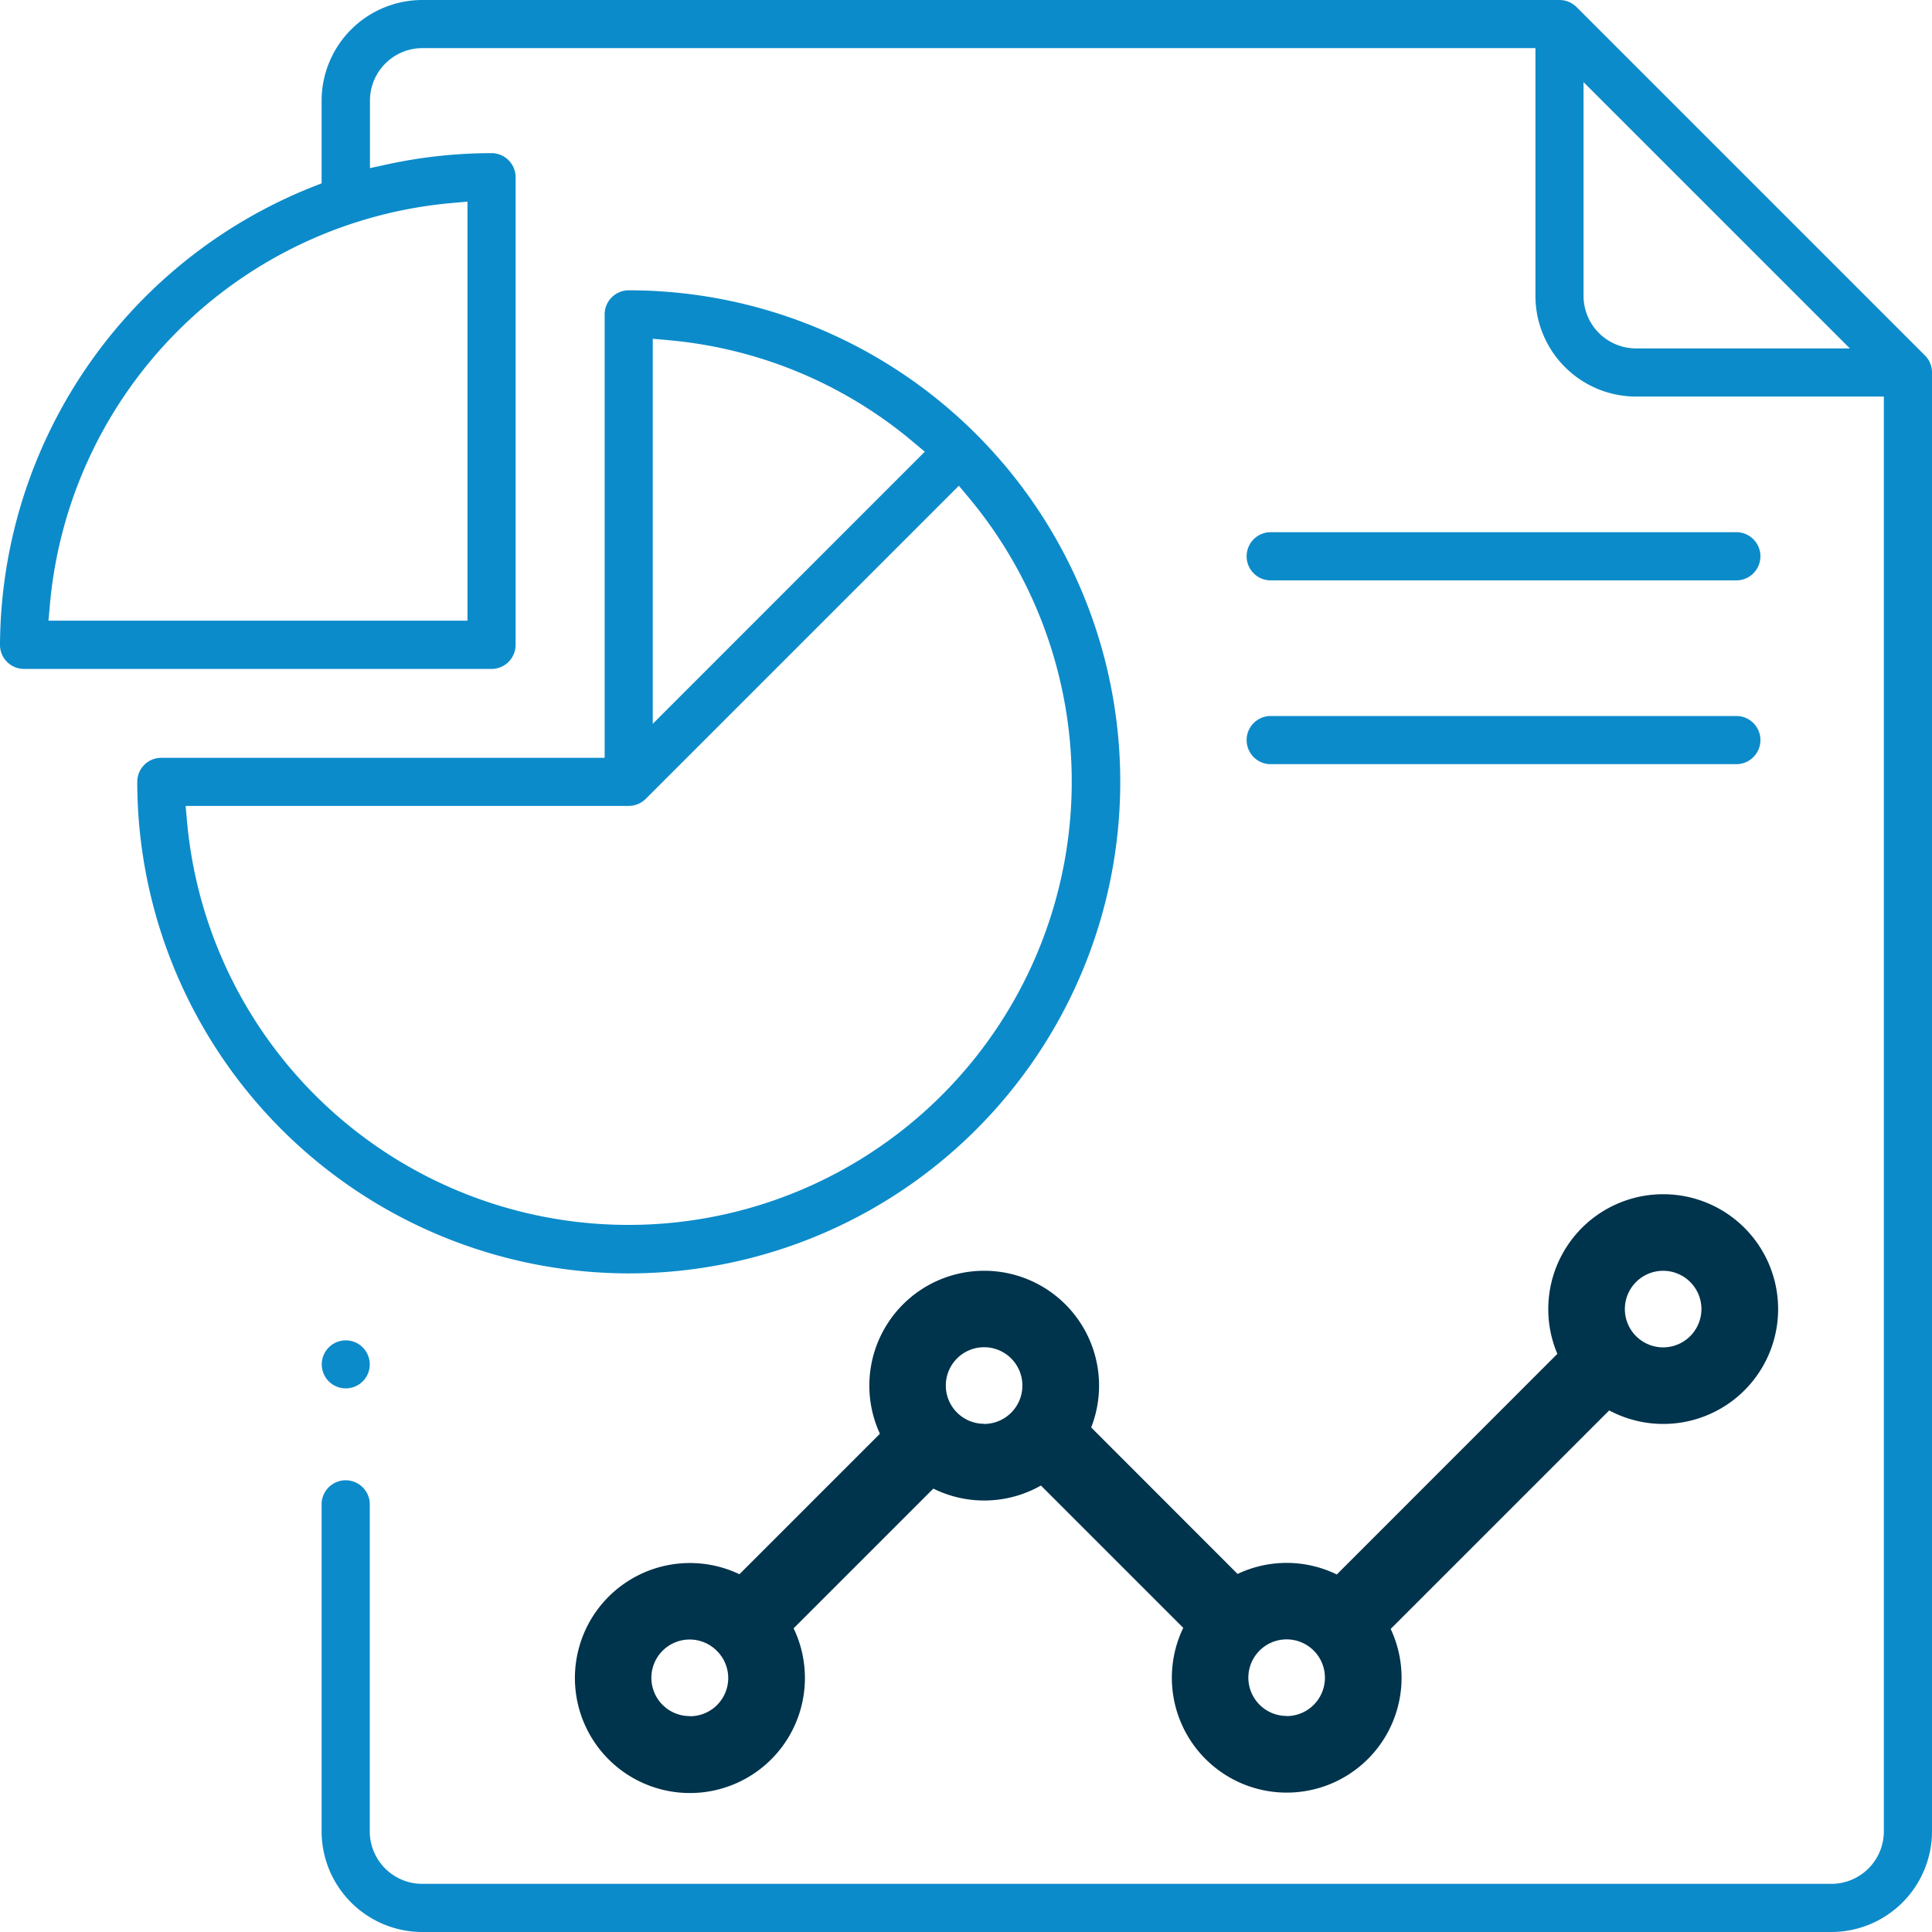
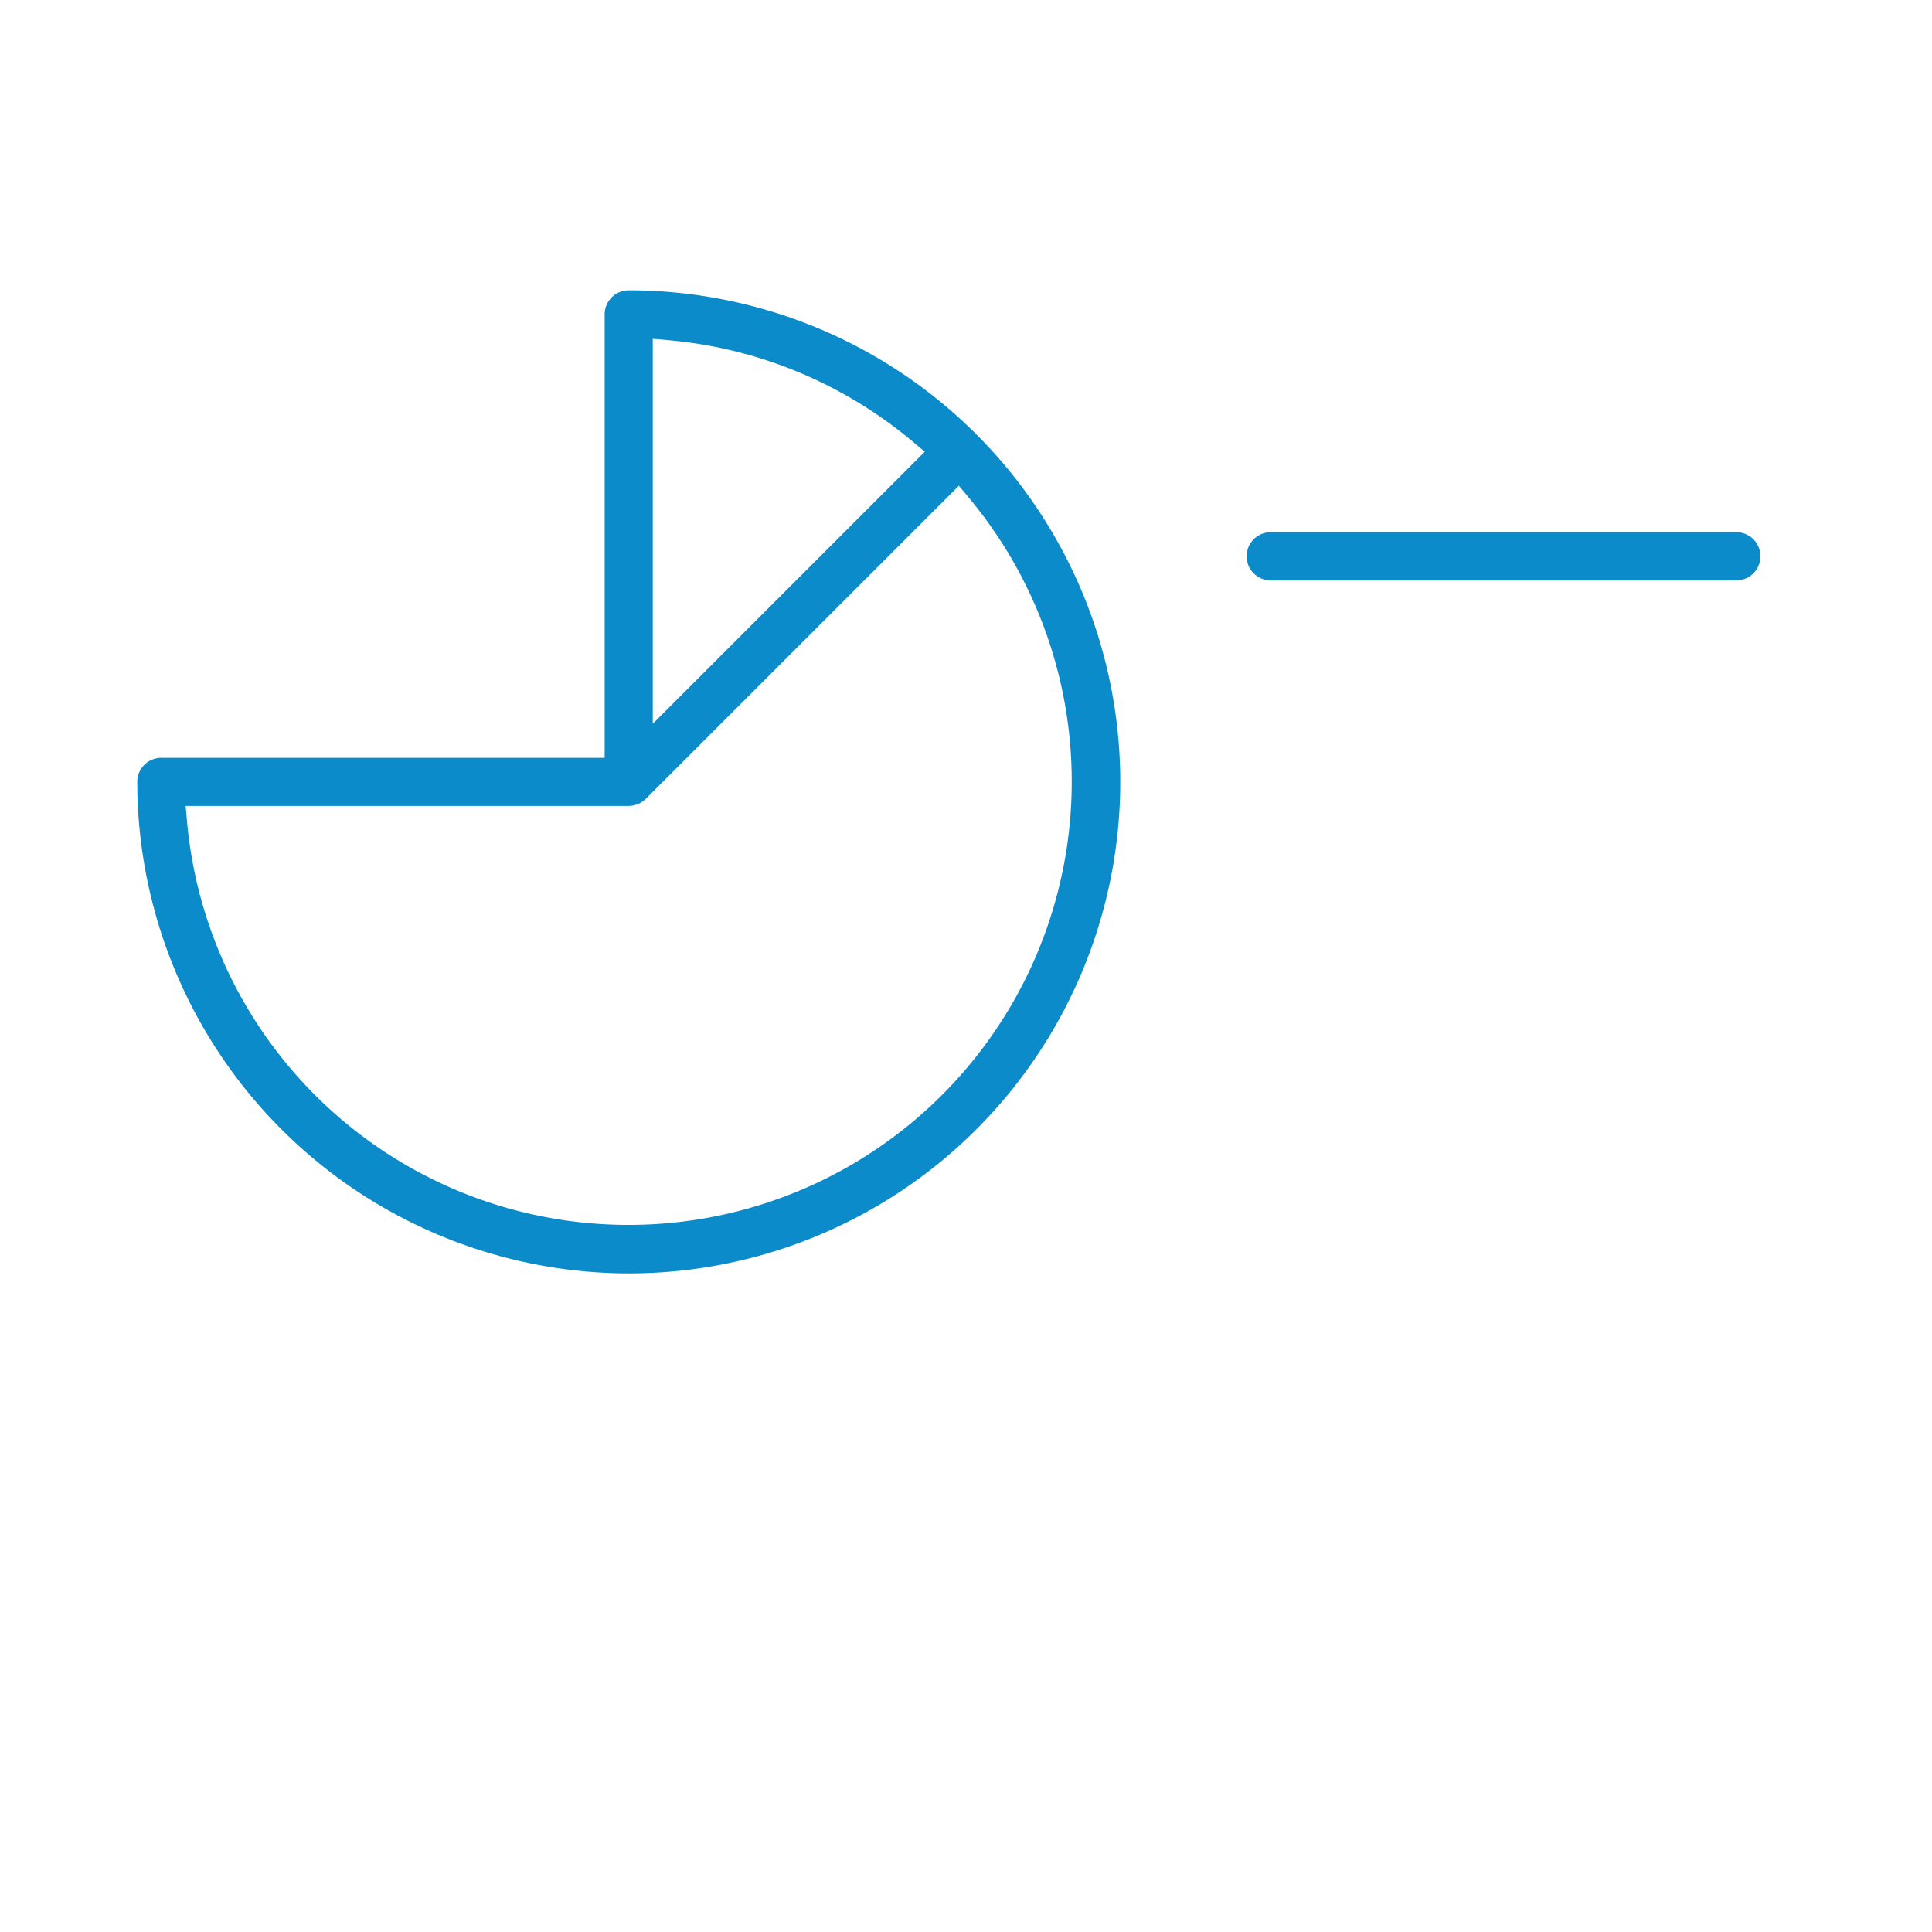
<svg xmlns="http://www.w3.org/2000/svg" id="Vrstva_1" data-name="Vrstva 1" width="143.66mm" height="143.66mm" viewBox="0 0 407.23 407.23">
  <defs>
    <style>
      .cls-1 {
        fill: #0c8bca;
      }

      .cls-2 {
        fill: #00334c;
      }
    </style>
  </defs>
  <title>Kreslicí plátno 1</title>
-   <path class="cls-1" d="M89,407.23H386A21.24,21.24,0,0,0,407.23,386V78.5a5.07,5.07,0,0,0-1.49-3.58h0L332.3,1.48A5.09,5.09,0,0,0,328.71,0H89A21.24,21.24,0,0,0,67.79,21.21V38.64l-1.9.75A104.43,104.43,0,0,0,0,135.89,5.07,5.07,0,0,0,5.07,141h98.54a5.08,5.08,0,0,0,5.07-5.07V37.35a5.08,5.08,0,0,0-5.07-5.07,104,104,0,0,0-22,2.37l-3.63.79V21.21A11.08,11.08,0,0,1,89,10.14H323.64V62.37a21.24,21.24,0,0,0,21.21,21.22h52.23V386A11.07,11.07,0,0,1,386,397.08H89A11.07,11.07,0,0,1,77.94,386V316.87a5.08,5.08,0,0,0-10.15,0V386A21.24,21.24,0,0,0,89,407.23ZM95.27,42.79l3.27-.29v88.32H10.22l.29-3.27A93.31,93.31,0,0,1,95.27,42.79ZM344.85,73.44a11.08,11.08,0,0,1-11.07-11.07V17.31l56.14,56.13Z" />
-   <path class="cls-1" d="M76.45,284a5.06,5.06,0,1,0,1.49,3.59A5.11,5.11,0,0,0,76.45,284Z" />
  <path class="cls-1" d="M132.52,268.41a103.61,103.61,0,0,0,0-207.22,5.08,5.08,0,0,0-5.07,5.07v93.47H34a5.07,5.07,0,0,0-5.07,5.07A103.73,103.73,0,0,0,132.52,268.41Zm5.07-197,3.26.29a92.76,92.76,0,0,1,51.57,21.41l2.51,2.1-57.34,57.35ZM39.13,169.87h93.39a5.06,5.06,0,0,0,3.58-1.48l.16-.16,65.85-65.85,2.1,2.52A93.43,93.43,0,1,1,39.42,173.14Z" />
-   <path class="cls-2" d="M350.56,251.72a24.22,24.22,0,0,0-22.3,33.65l-46.49,46.5a24.11,24.11,0,0,0-20.91-.11L230,300.88a24.21,24.21,0,1,0-44.53,1.33l-29.61,29.61a24.24,24.24,0,1,0,11.42,11.4l29.45-29.45a24.18,24.18,0,0,0,22.68-.65l30,30a24.21,24.21,0,1,0,43.72.23l46.06-46.06a24.21,24.21,0,1,0,11.39-45.57Zm-205.13,110A8.07,8.07,0,1,1,151,347.87l.09.1.12.11a8.05,8.05,0,0,1-5.79,13.67Zm62-61.61a8.07,8.07,0,1,1,8.07-8.07A8.08,8.08,0,0,1,207.43,300.14Zm63.76,61.58a8.07,8.07,0,1,1,8.08-8.07A8.08,8.08,0,0,1,271.19,361.72ZM350.56,284a8.07,8.07,0,1,1,8.07-8.07A8.08,8.08,0,0,1,350.56,284Z" />
  <path class="cls-1" d="M366.21,112.18H267.62a5.08,5.08,0,0,0,0,10.15h98.59a5.08,5.08,0,0,0,0-10.15Z" />
-   <path class="cls-1" d="M366.21,150.92H267.62a5.08,5.08,0,0,0,0,10.15h98.59a5.08,5.08,0,0,0,0-10.15Z" />
</svg>